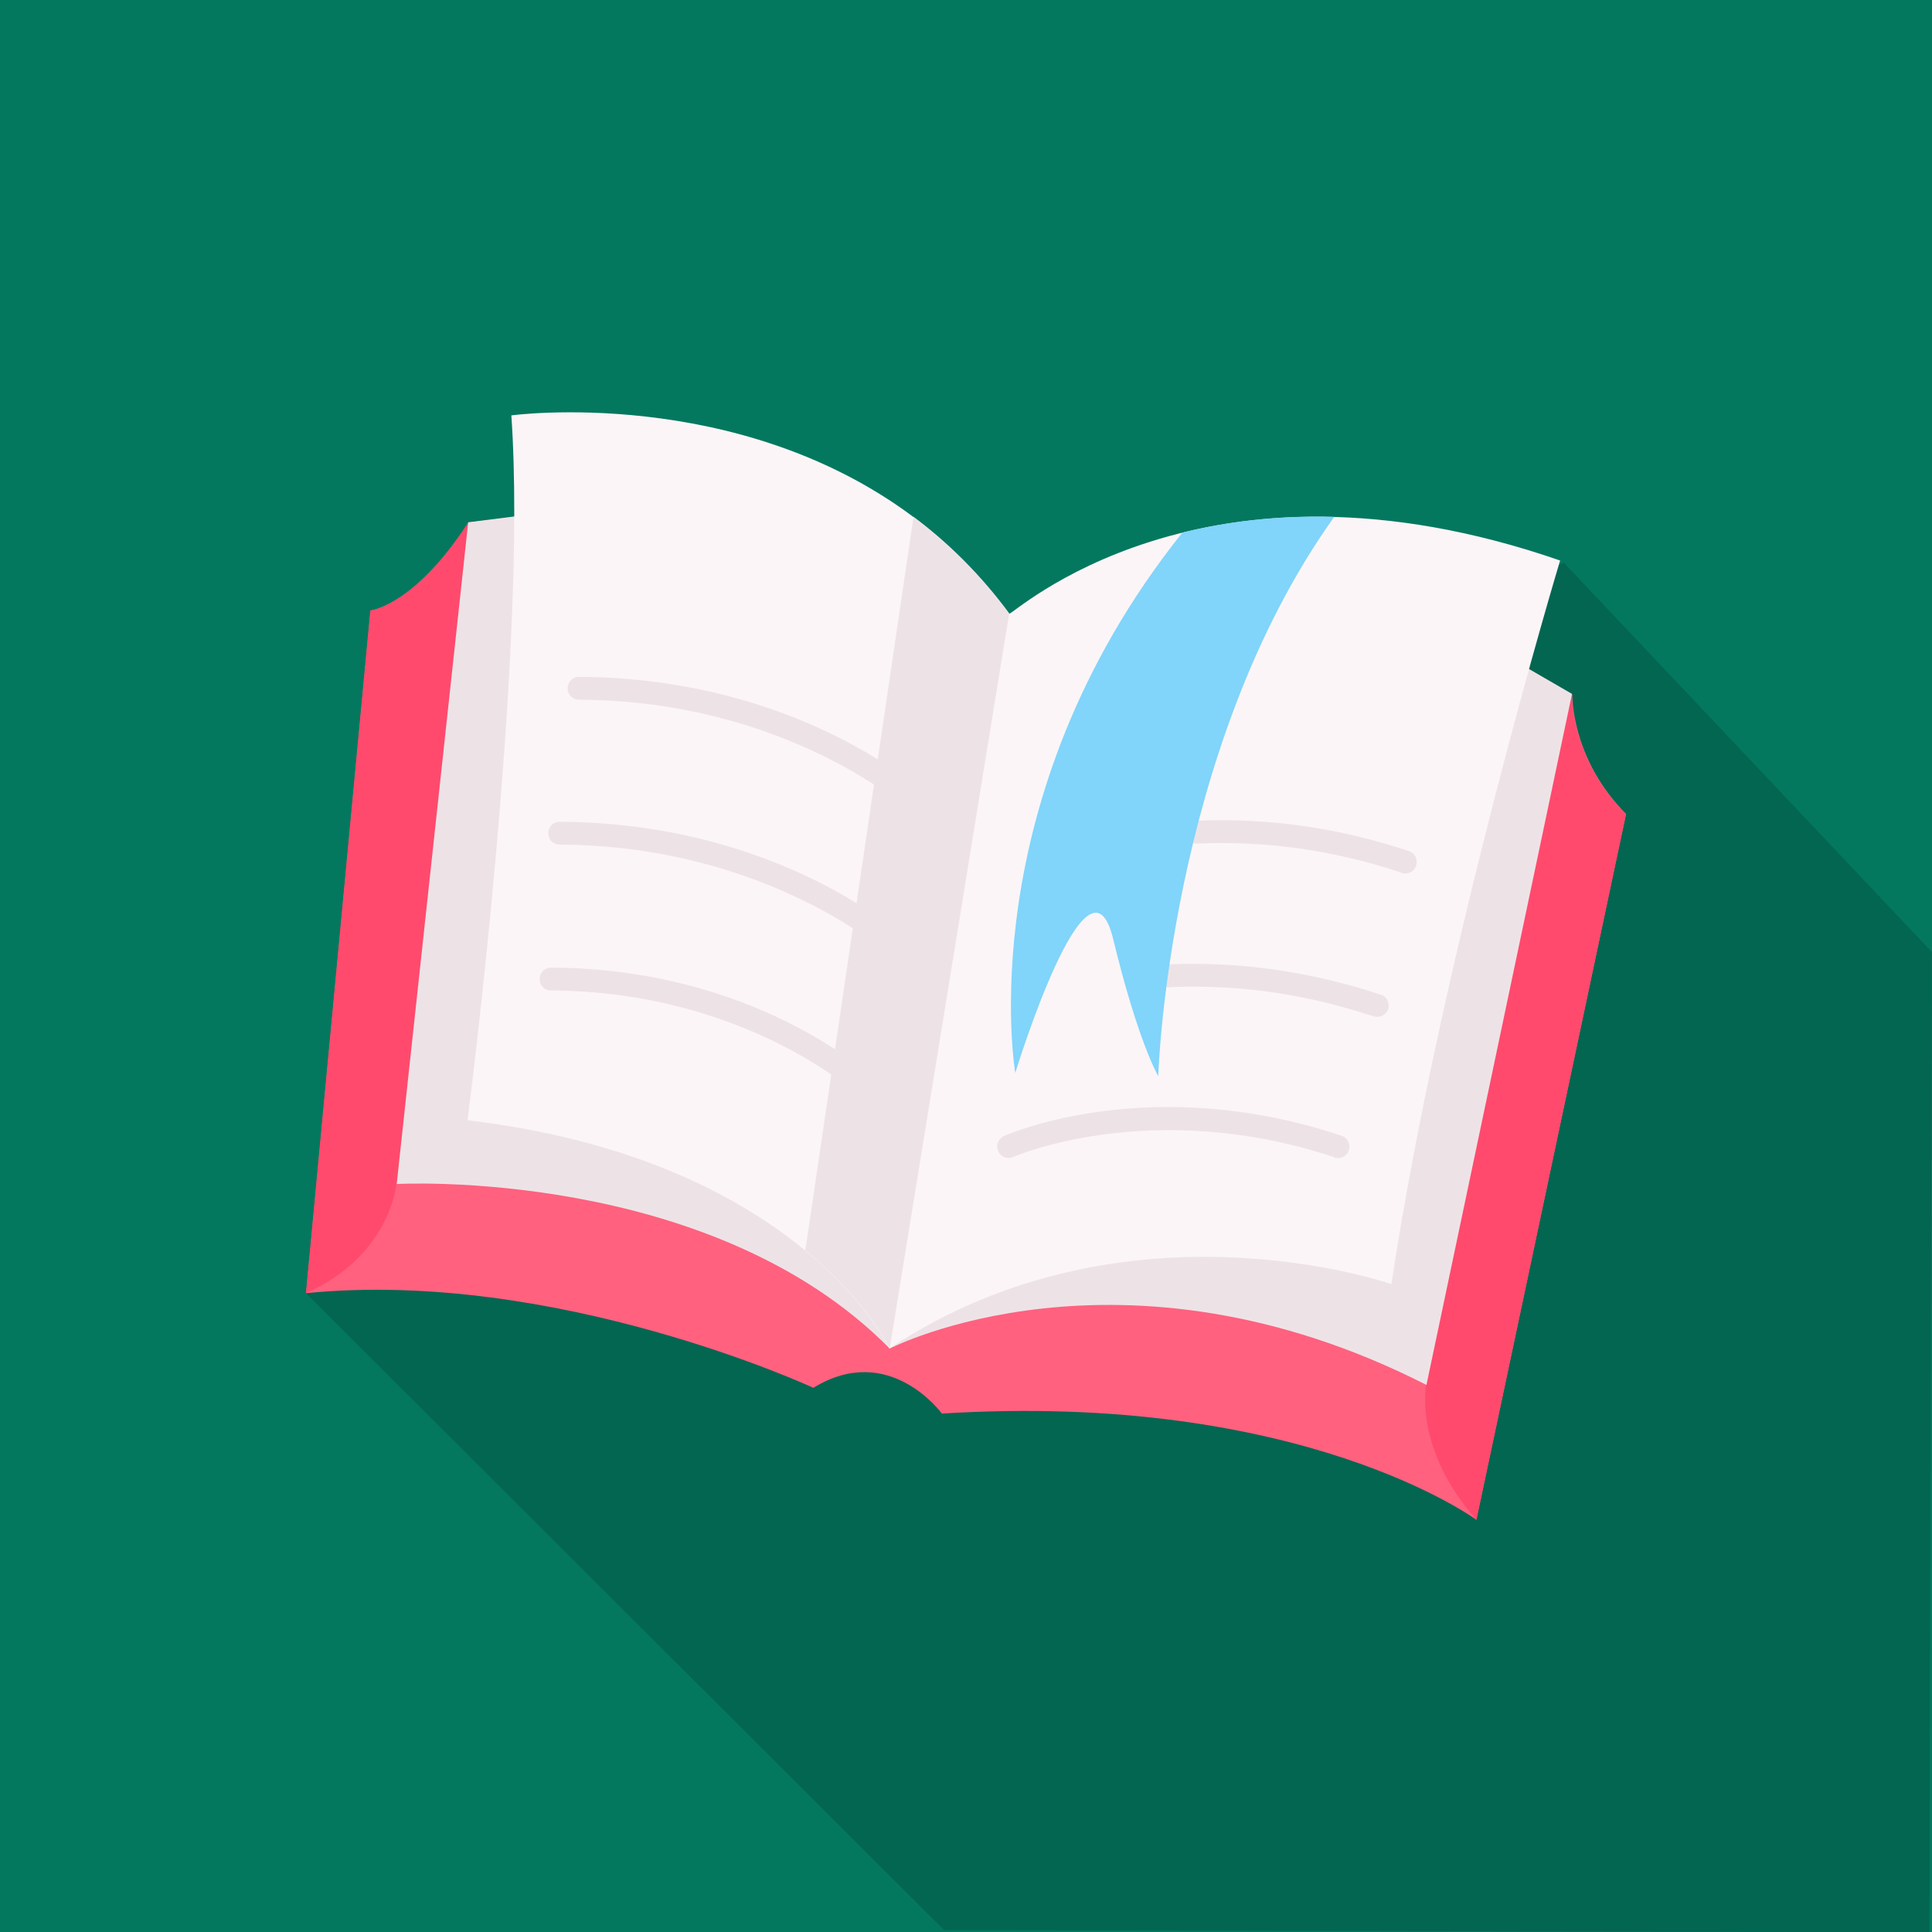
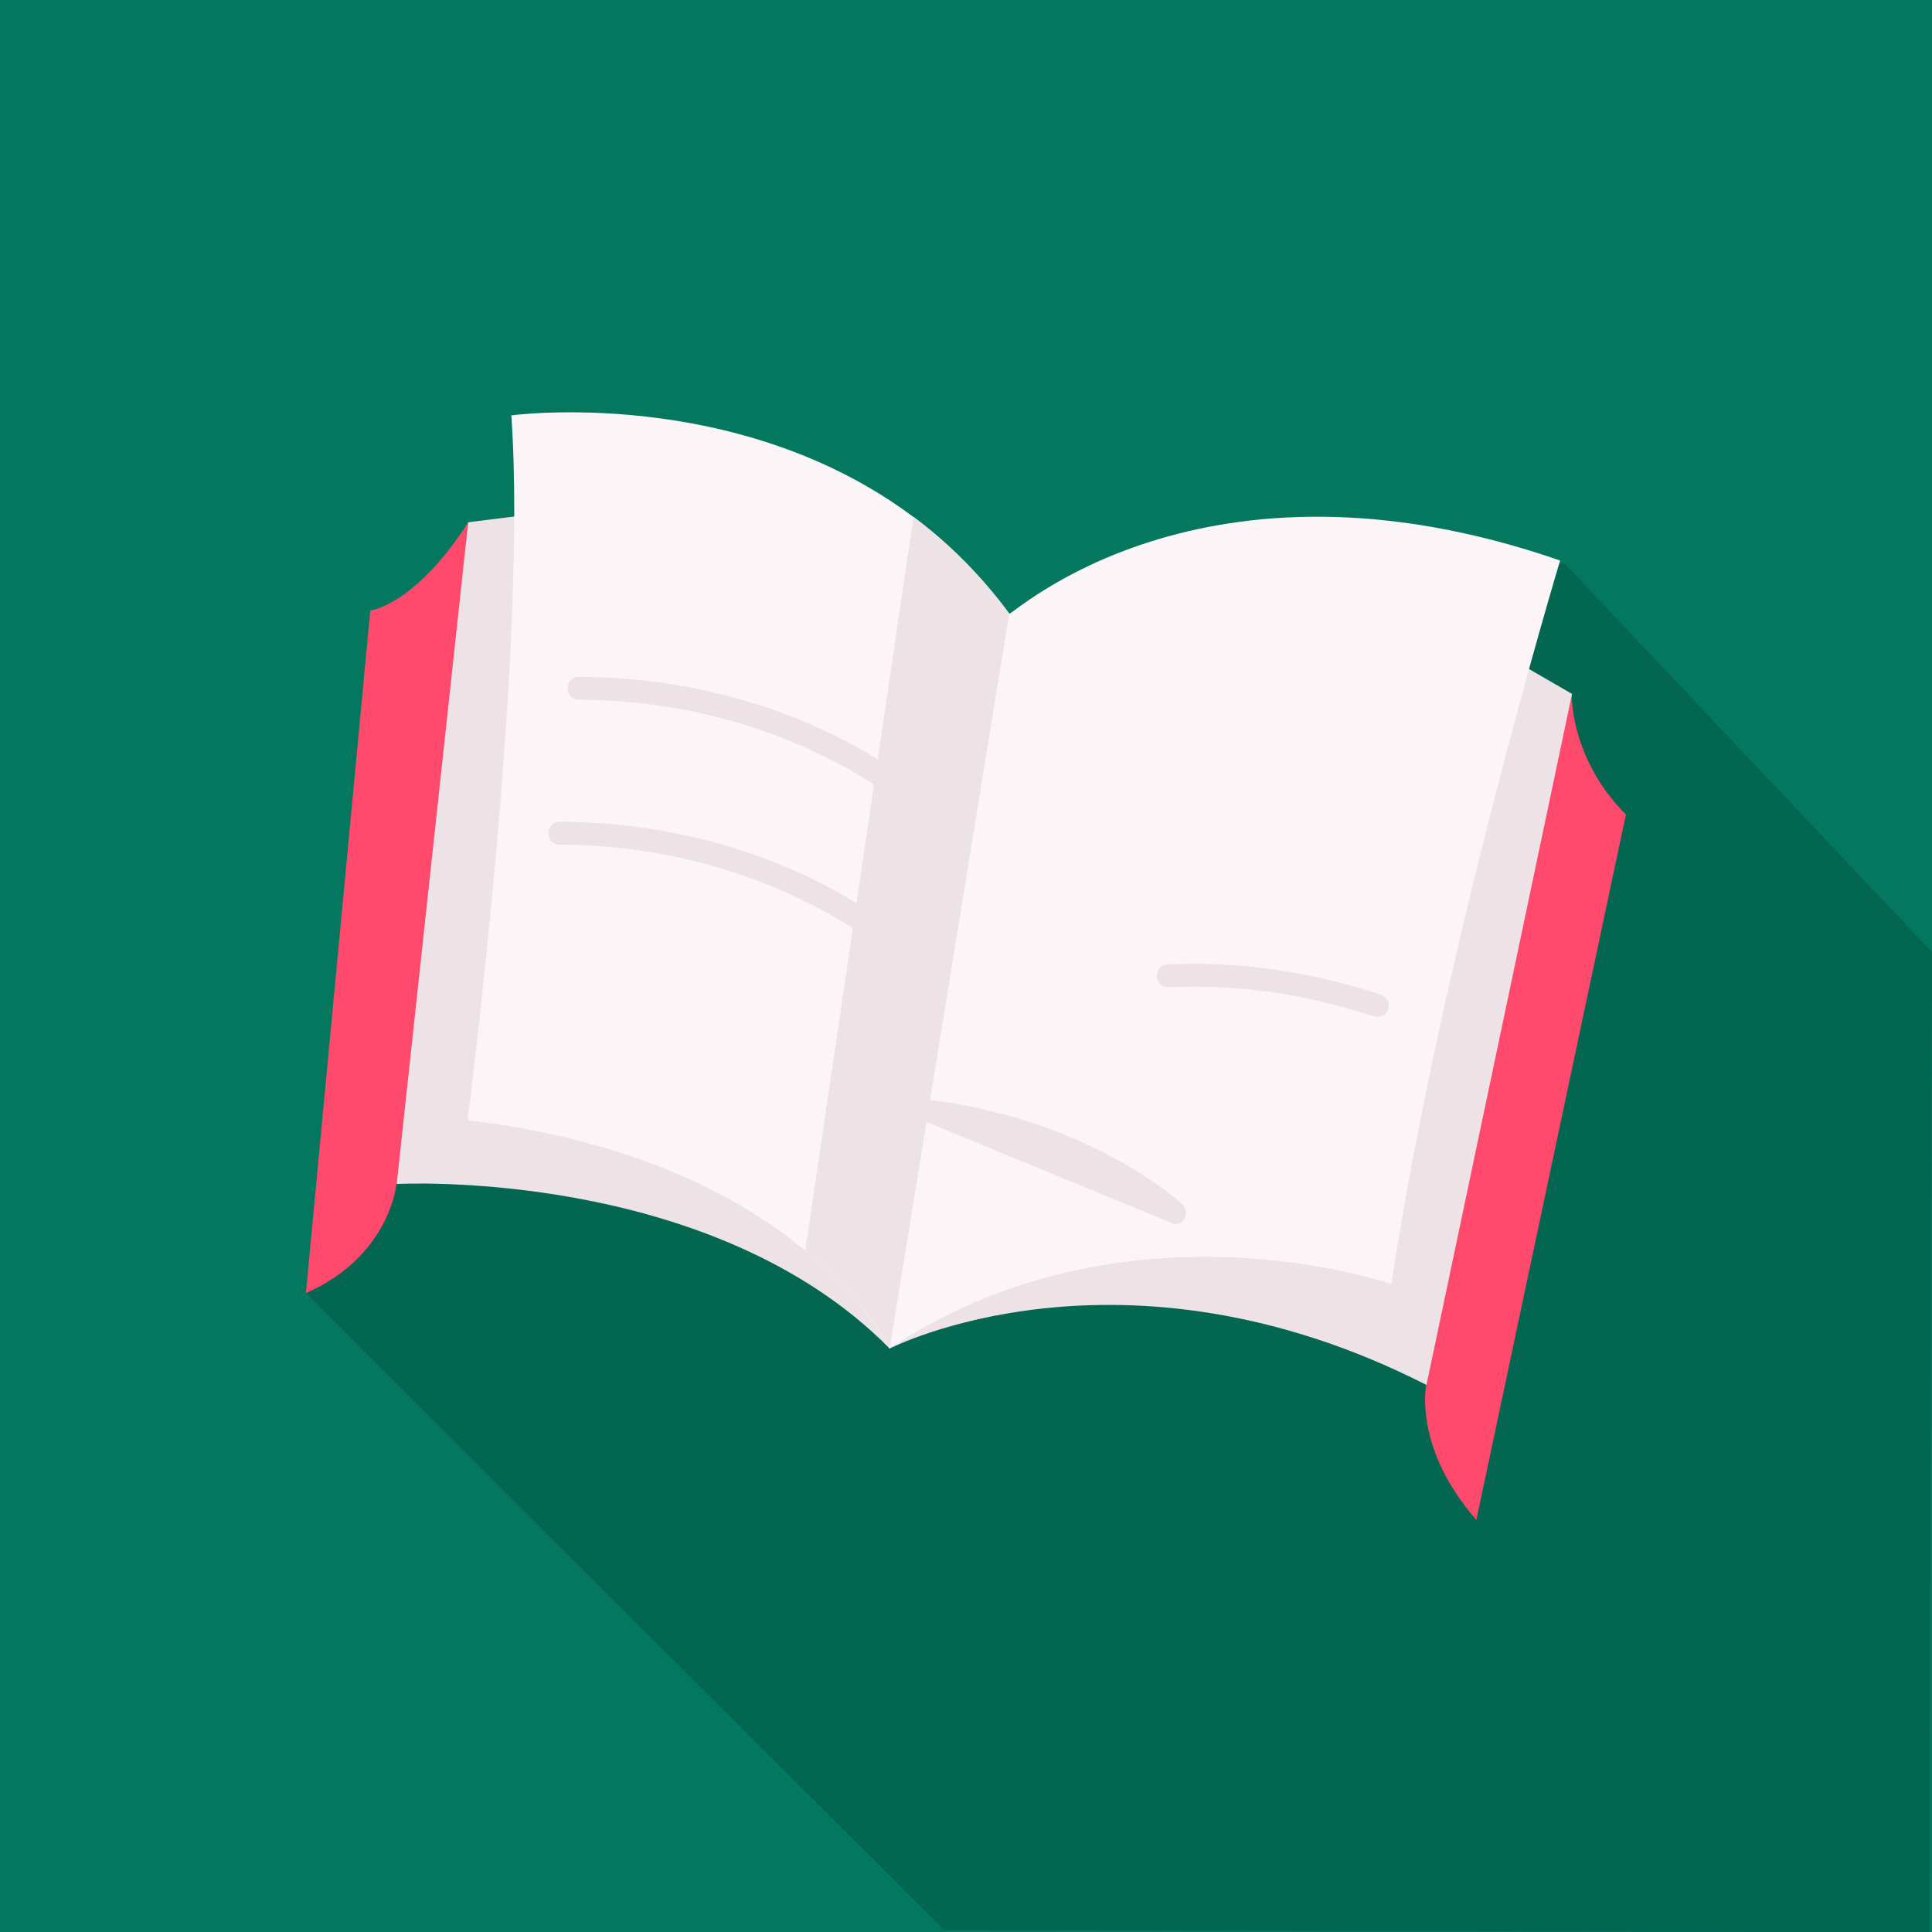
<svg xmlns="http://www.w3.org/2000/svg" id="Layer_1" data-name="Layer 1" viewBox="0 0 60 60">
  <rect width="60" height="60" fill="#03785f" stroke-width="0" />
  <g opacity=".15">
    <path d="M48.58,17.48s-11.44,3.95-13.48,2.54c-2.54-2.54-4.43,3.02-4.88,2.99-.19.27-16.78,5.64-15.61,6.58-1.17,2.22-4.01,9.47-5.11,10.57l19.82,19.78,30.6.07c0-4.43.08-30.44.08-30.44l-11.42-12.08Z" fill="#000" stroke-width="0" />
  </g>
  <g>
-     <path d="M50.5,25.27l-4.65,21.93s-5.41-4-16.6-3.3c0,0-1.63-2.25-3.99-.8,0,0-7.99-3.71-15.75-2.94l2-21.2s1.36-.14,3.04-2.73l1.43-.18c1.8.27,12.85,1.93,14.45,2.18l1.07,1.94,1.28-1.59c14.95,2.25,12.34,1.86,14.72,2.22l1.33.77s-.05,1.99,1.68,3.72h0Z" fill="#ff617f" stroke-width="0" />
    <path d="M20.73,16.76l-8.42,20.02s-.2,2.23-2.81,3.38l2-21.2s1.36-.14,3.04-2.73l1.43-.18,4.76.72Z" fill="#ff4a6d" stroke-width="0" />
    <path d="M50.5,25.27l-4.65,21.93c-1.96-2.23-1.56-4.18-1.56-4.18,0,0-.16-17.28,1.36-22.5l1.83.28,1.33.77s-.05,1.99,1.68,3.72h0Z" fill="#ff4a6d" stroke-width="0" />
    <path d="M48.82,21.55l-4.52,21.46c-9.49-4.83-16.67-1.13-16.67-1.13-5.58-5.65-15.31-5.11-15.31-5.11l2.22-20.55,1.43-.18,13.44,2.02,2.08,2.99,1.84-2.4,14.16,2.13,1.33.77Z" fill="#ede3e7" stroke-width="0" />
    <path d="M48.45,17.41s-3.69,12.22-5.24,22.47c0,0-8.23-2.89-15.59,2,0,0-.67-1.45-2.62-3.05h0c-1.98-1.63-5.26-3.42-10.48-4.04,0,0,1.88-14.49,1.36-21.89,0,0,6.99-.95,12.48,3.15,1.07.8,2.08,1.79,2.98,3.01.07.09,5.95-5.52,17.12-1.65Z" fill="#fbf5f7" stroke-width="0" />
    <g>
      <path d="M31.34,19.06l-3.71,22.82s-.67-1.45-2.62-3.05c0,0,.06-.41,3.36-22.78,1.07.8,2.08,1.79,2.98,3.01h0Z" fill="#ede3e7" stroke-width="0" />
      <path d="M28.52,25.29c-.09,0-.17-.03-.24-.09-.04-.03-3.82-3.44-10.3-3.47-.2,0-.36-.16-.35-.36,0-.2.16-.36.36-.35,6.77.04,10.61,3.51,10.77,3.66.24.22.08.62-.24.62Z" fill="#ede3e7" stroke-width="0" />
      <path d="M27.92,29.79c-.09,0-.17-.03-.24-.09-.04-.03-3.82-3.44-10.3-3.47-.2,0-.36-.16-.35-.36,0-.2.16-.35.36-.35h0c6.77.04,10.61,3.51,10.77,3.66.24.22.08.62-.24.62Z" fill="#ede3e7" stroke-width="0" />
-       <path d="M26.8,34.03c-.09,0-.17-.03-.24-.09-.04-.04-3.51-3.15-9.45-3.18-.2,0-.36-.16-.35-.36,0-.2.16-.35.36-.35h0c6.23.03,9.78,3.24,9.92,3.37.24.22.08.62-.24.62Z" fill="#ede3e7" stroke-width="0" />
-       <path d="M43.52,27.1c-2.1-.7-4.24-1-6.37-.9-.2,0-.36-.14-.37-.34,0-.2.14-.36.34-.37,2.22-.1,4.45.21,6.63.94.19.06.29.26.23.45-.06.19-.26.29-.45.23Z" fill="#ede3e7" stroke-width="0" />
+       <path d="M26.8,34.03h0c6.23.03,9.78,3.24,9.92,3.37.24.22.08.62-.24.62Z" fill="#ede3e7" stroke-width="0" />
      <path d="M42.76,31.58c-.24,0-2.77-1.09-6.47-.92-.2,0-.36-.14-.37-.34,0-.2.14-.36.34-.37,2.21-.1,4.44.22,6.62.94.19.06.29.26.23.45-.05.15-.19.24-.34.24h0Z" fill="#ede3e7" stroke-width="0" />
-       <path d="M41.44,35.94c-5.66-1.88-9.92-.03-9.97-.01-.18.08-.39,0-.47-.18s0-.39.18-.47c.18-.08,4.57-1.98,10.48-.01.19.06.29.26.23.45-.06.19-.26.29-.45.23Z" fill="#ede3e7" stroke-width="0" />
    </g>
-     <path d="M41.43,16.06c-5.16,7.22-5.46,17.36-5.46,17.36,0,0-.62-1.04-1.4-4.26-.78-3.22-3.04,4.16-3.04,4.16,0,0-1.45-8.47,5.19-16.78,1.33-.33,2.9-.54,4.71-.49h0Z" fill="#81d4fa" stroke-width="0" />
  </g>
</svg>